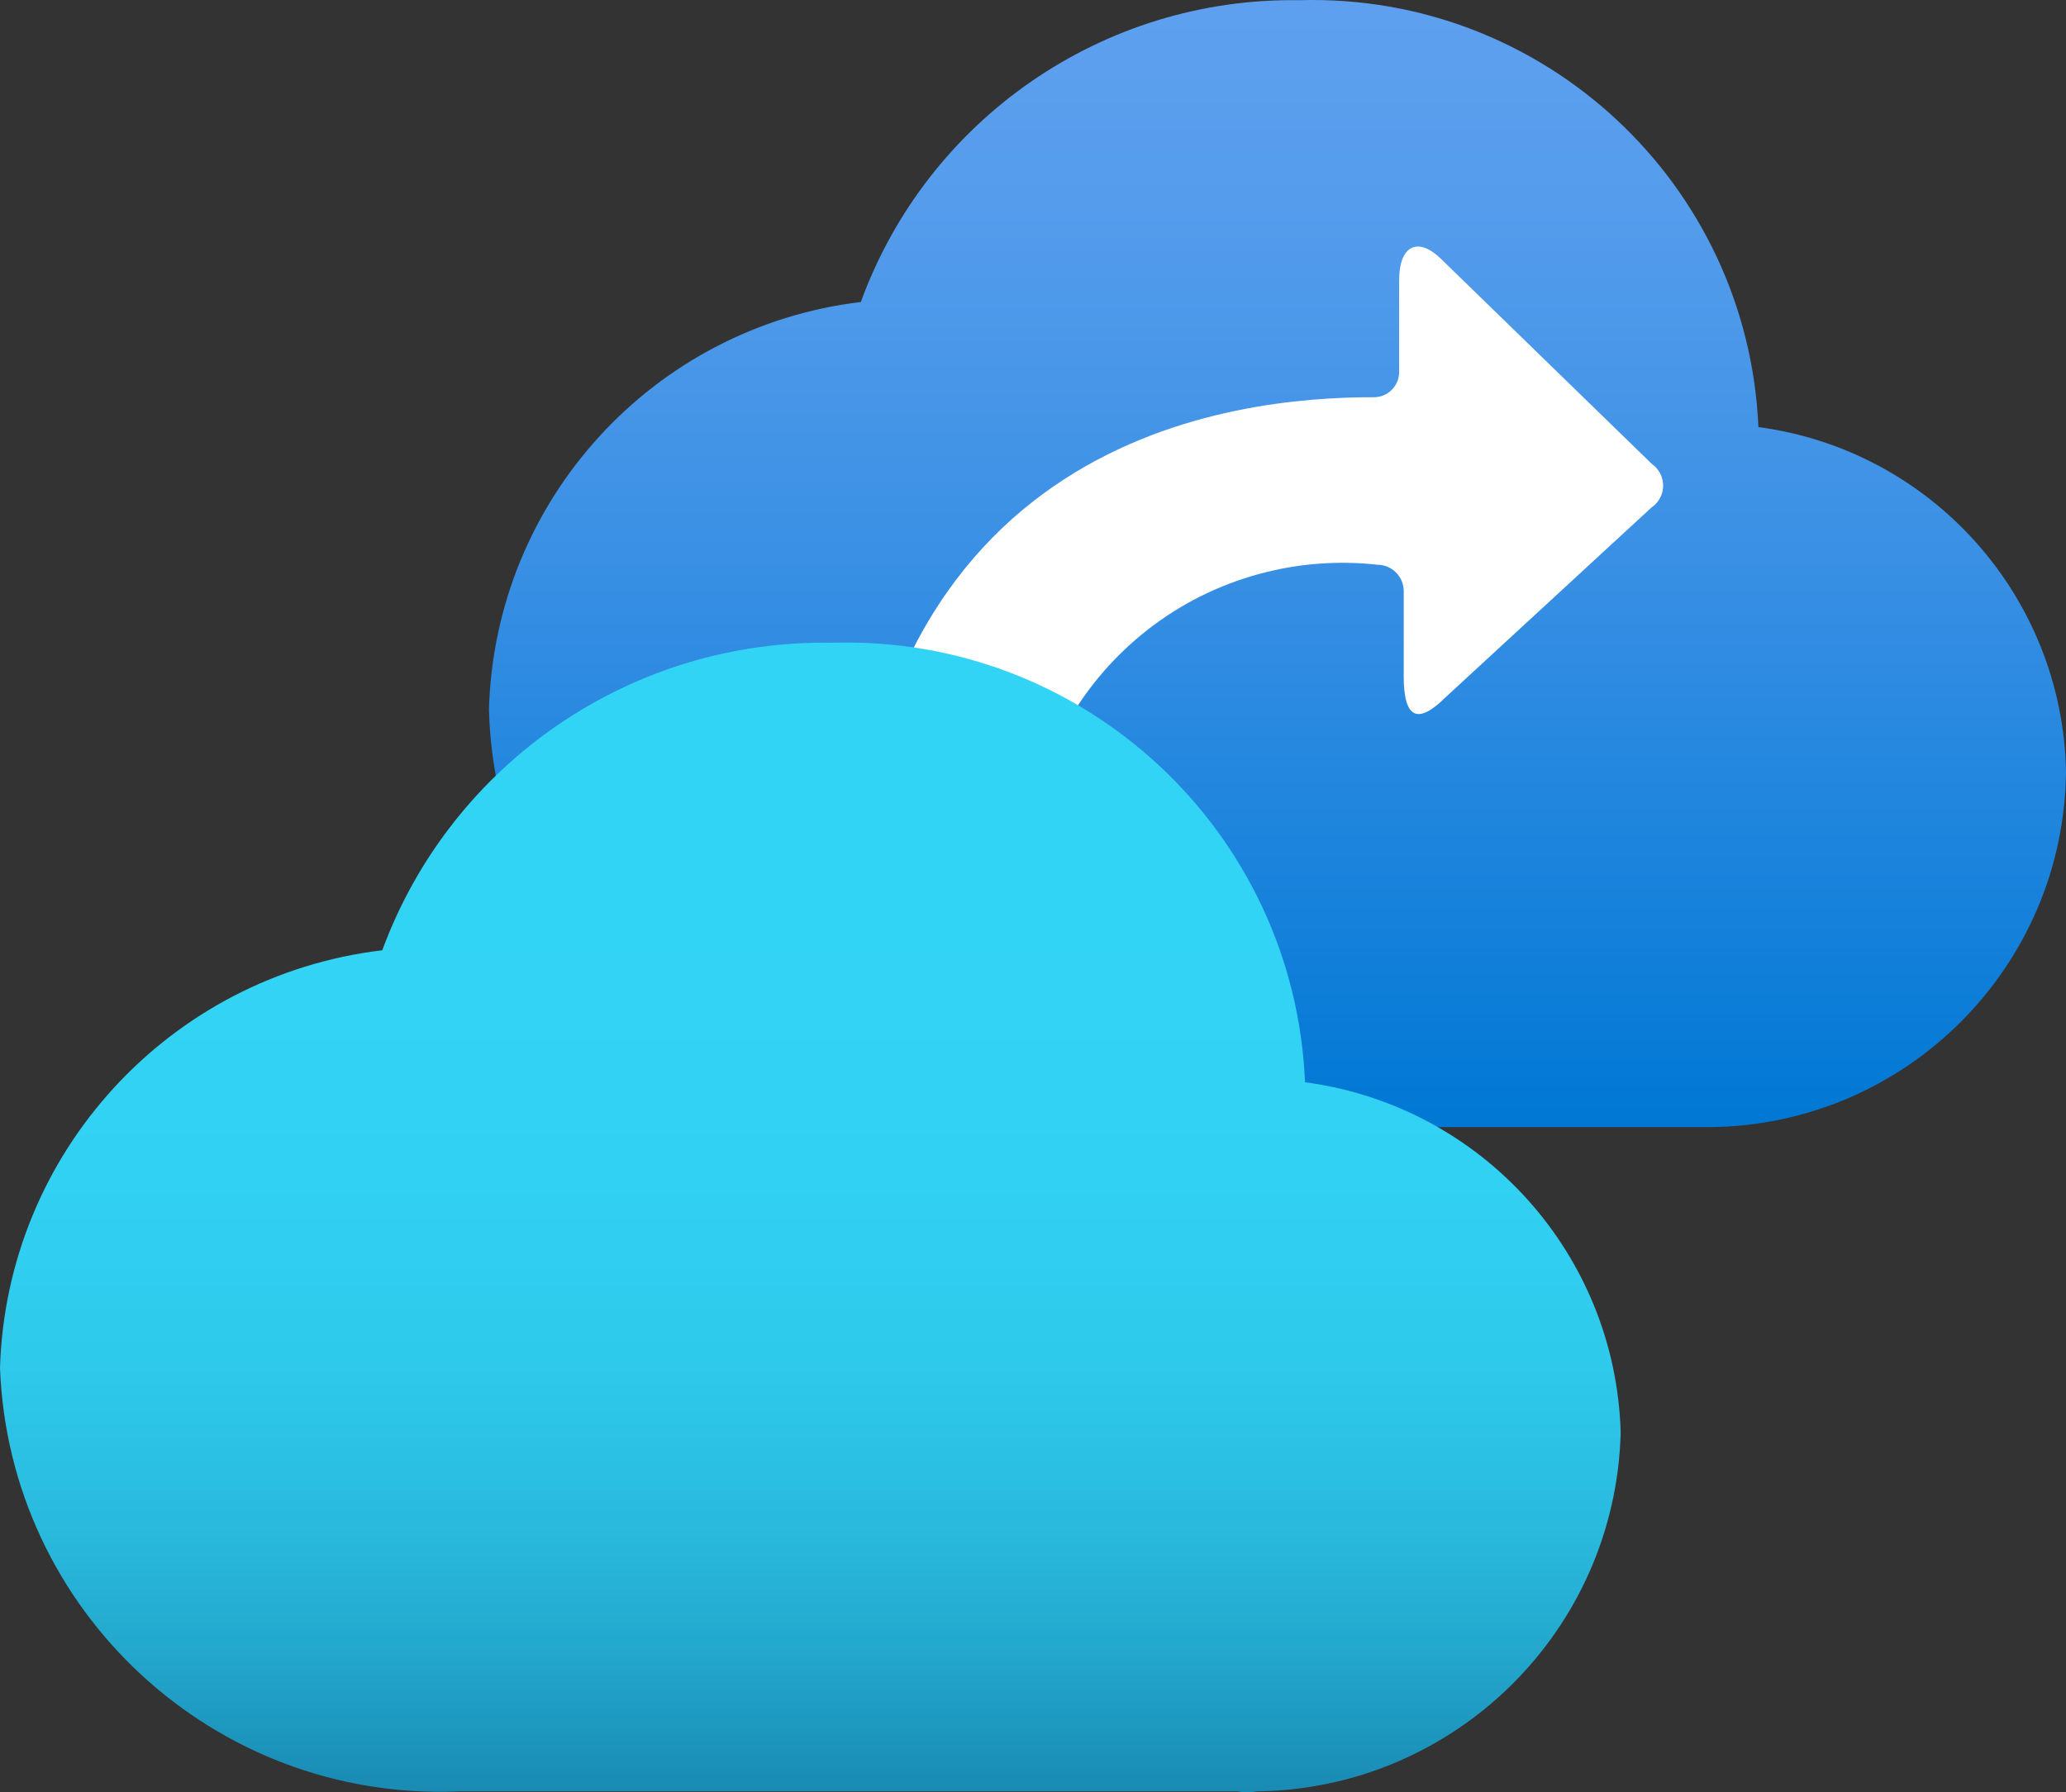
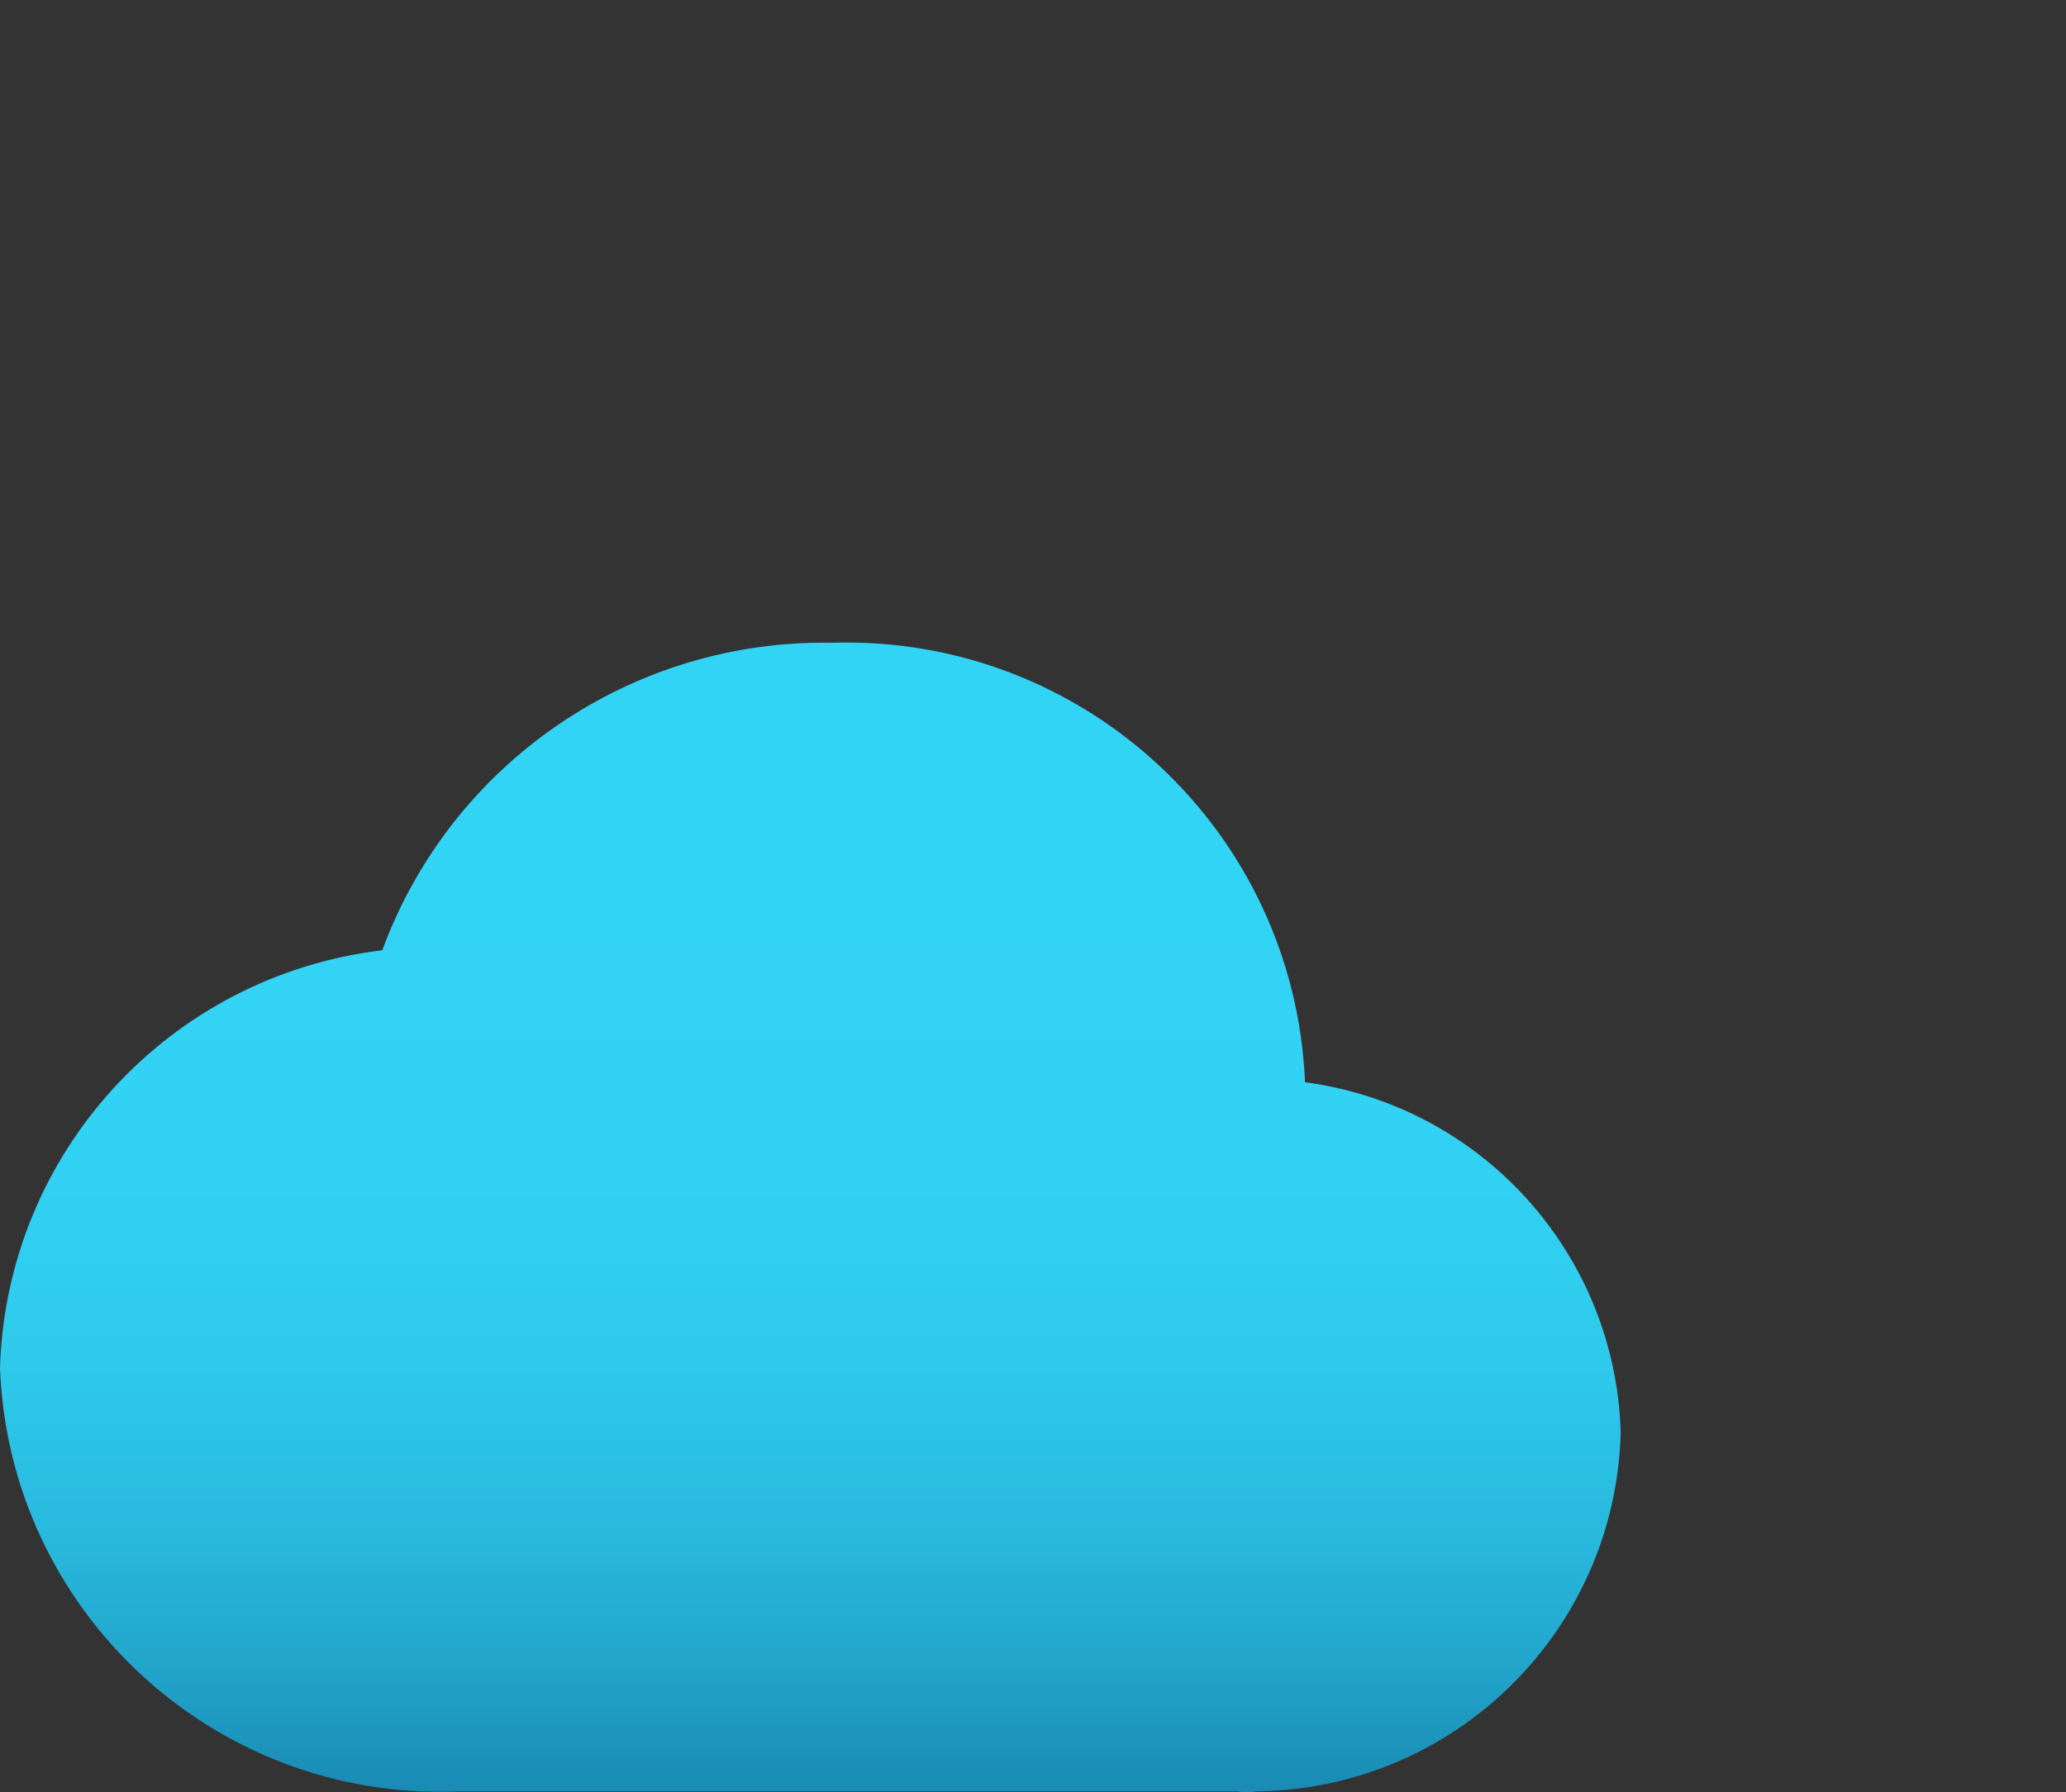
<svg xmlns="http://www.w3.org/2000/svg" id="Capa_2" data-name="Capa 2" viewBox="0 0 427.52 370.98">
  <rect x="0" y="0" width="427.52" height="370.98" fill="#333333" stroke="none" />
  <defs>
    <style>      .cls-1 {        fill: #fff;      }      .cls-2 {        fill: url(#Degradado_sin_nombre_2);      }      .cls-3 {        fill: url(#Degradado_sin_nombre_7);      }    </style>
    <linearGradient id="Degradado_sin_nombre_7" data-name="Degradado sin nombre 7" x1="264.35" y1="138.02" x2="264.35" y2="369.36" gradientTransform="translate(0 370.11) scale(1 -1)" gradientUnits="userSpaceOnUse">
      <stop offset="0" stop-color="#0078d4" />
      <stop offset=".16" stop-color="#1380da" />
      <stop offset=".53" stop-color="#3c91e5" />
      <stop offset=".82" stop-color="#559cec" />
      <stop offset="1" stop-color="#5ea0ef" />
    </linearGradient>
    <linearGradient id="Degradado_sin_nombre_2" data-name="Degradado sin nombre 2" x1="167.68" y1="-.87" x2="167.68" y2="237.11" gradientTransform="translate(0 370.11) scale(1 -1)" gradientUnits="userSpaceOnUse">
      <stop offset="0" stop-color="#198ab3" />
      <stop offset="0" stop-color="#198ab3" />
      <stop offset=".11" stop-color="#22a5cb" />
      <stop offset=".23" stop-color="#29bade" />
      <stop offset=".37" stop-color="#2ec9eb" />
      <stop offset=".53" stop-color="#31d1f3" />
      <stop offset=".78" stop-color="#32d4f5" />
    </linearGradient>
  </defs>
  <g id="Capa_2-2" data-name="Capa 2">
-     <path class="cls-3" d="m427.52,159.65c-.74-36.2-27.76-66.46-63.65-71.25C361.68,37.92,319.36-1.44,268.86.04c-40.46-.62-76.87,24.45-90.73,62.47-43,5.16-75.73,41.03-76.95,84.32,1.28,49.04,42.08,87.76,91.12,86.48.27,0,.53-.02.8-.02h160.79c40.5-.39,73.24-33.13,73.63-73.63Z" />
-     <path class="cls-1" d="m341.78,95.99l-43.46-42.28c-4.75-4.75-8.79-3.09-8.79,4.28v19c0,2.89-2.33,5.23-5.22,5.23-.08,0-.16,0-.24,0-28.03,0-106.17,7.36-109.02,114.24,0,3.02,2.45,5.46,5.46,5.46h27.79c3.02.01,5.47-2.43,5.48-5.44,0-.17,0-.33-.02-.5-7.7-35.38,14.74-70.29,50.12-77.99,6.94-1.51,14.08-1.88,21.13-1.1,3.02,0,5.46,2.45,5.46,5.46v17.58c0,8.79,2.85,10.21,8.79,4.28l42.51-39.19c2.49-1.7,3.13-5.1,1.43-7.59-.38-.56-.87-1.05-1.43-1.43Z" />
    <path class="cls-2" d="m335.37,296.45c-1.07-36.89-28.73-67.57-65.32-72.44-2.19-52.01-45.82-92.57-97.85-90.97-41.41-.74-78.77,24.79-93.1,63.65C34.96,201.97,1.33,238.73,0,283.15c1.92,50.33,44.28,89.58,94.62,87.66.13,0,.26-.01.39-.02h161.03c1.33.25,2.7.25,4.04,0,41.01-.5,74.27-33.34,75.29-74.34Z" />
  </g>
</svg>